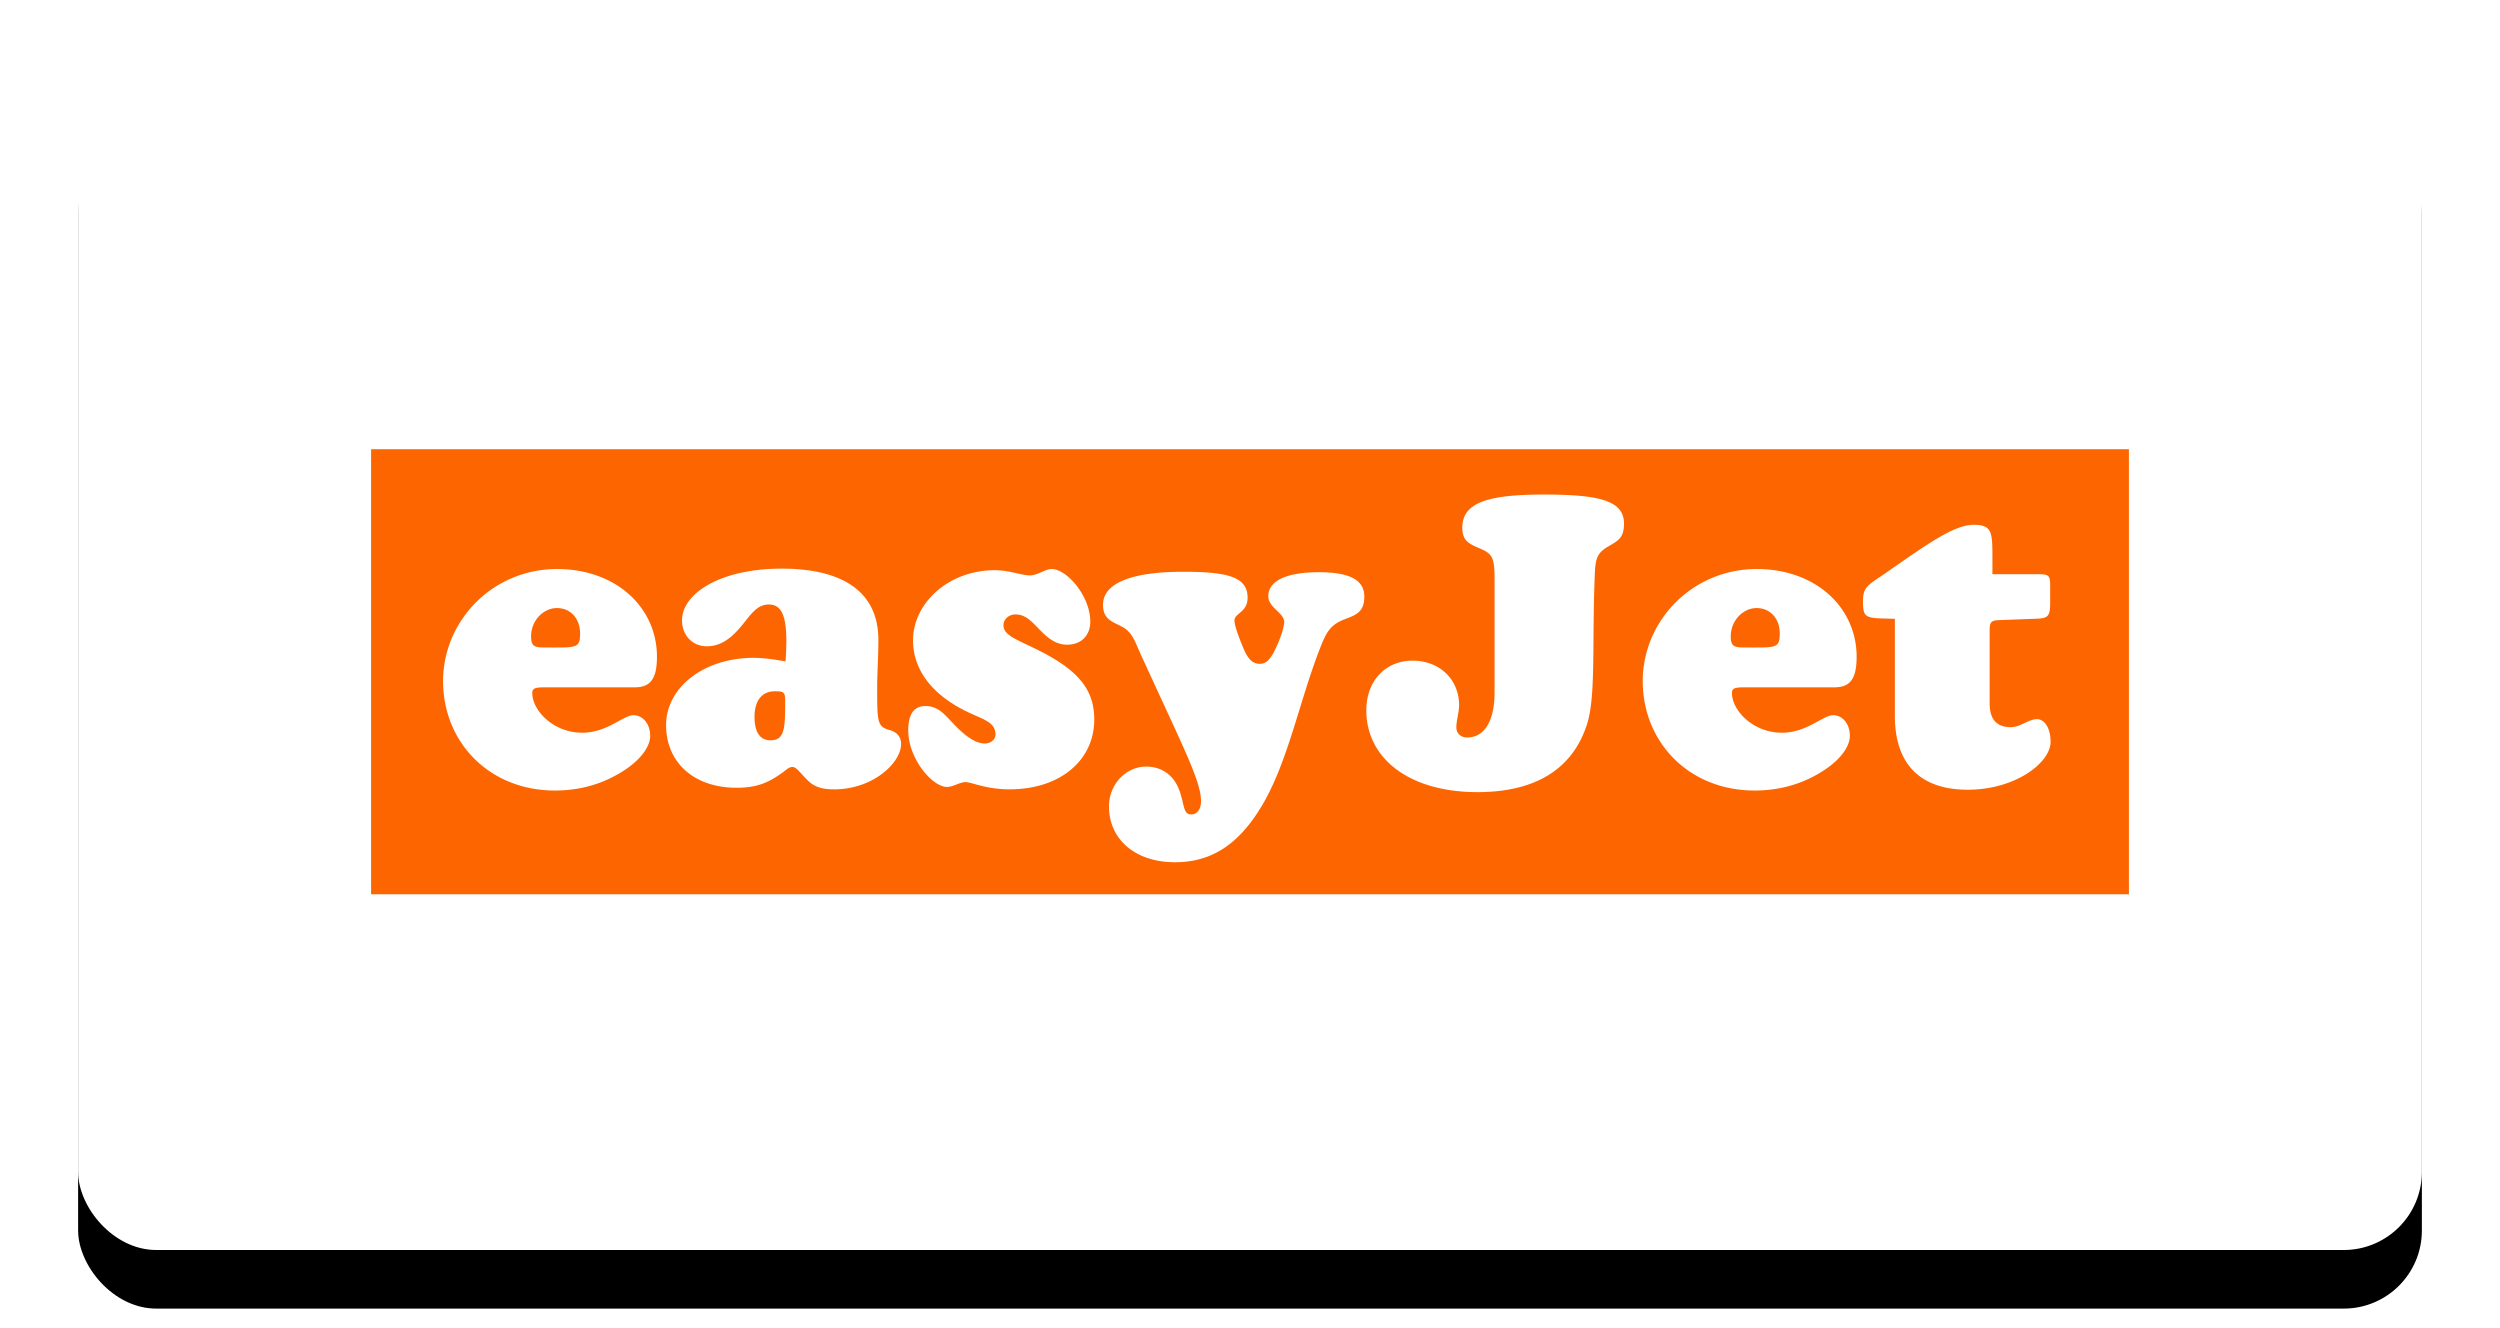
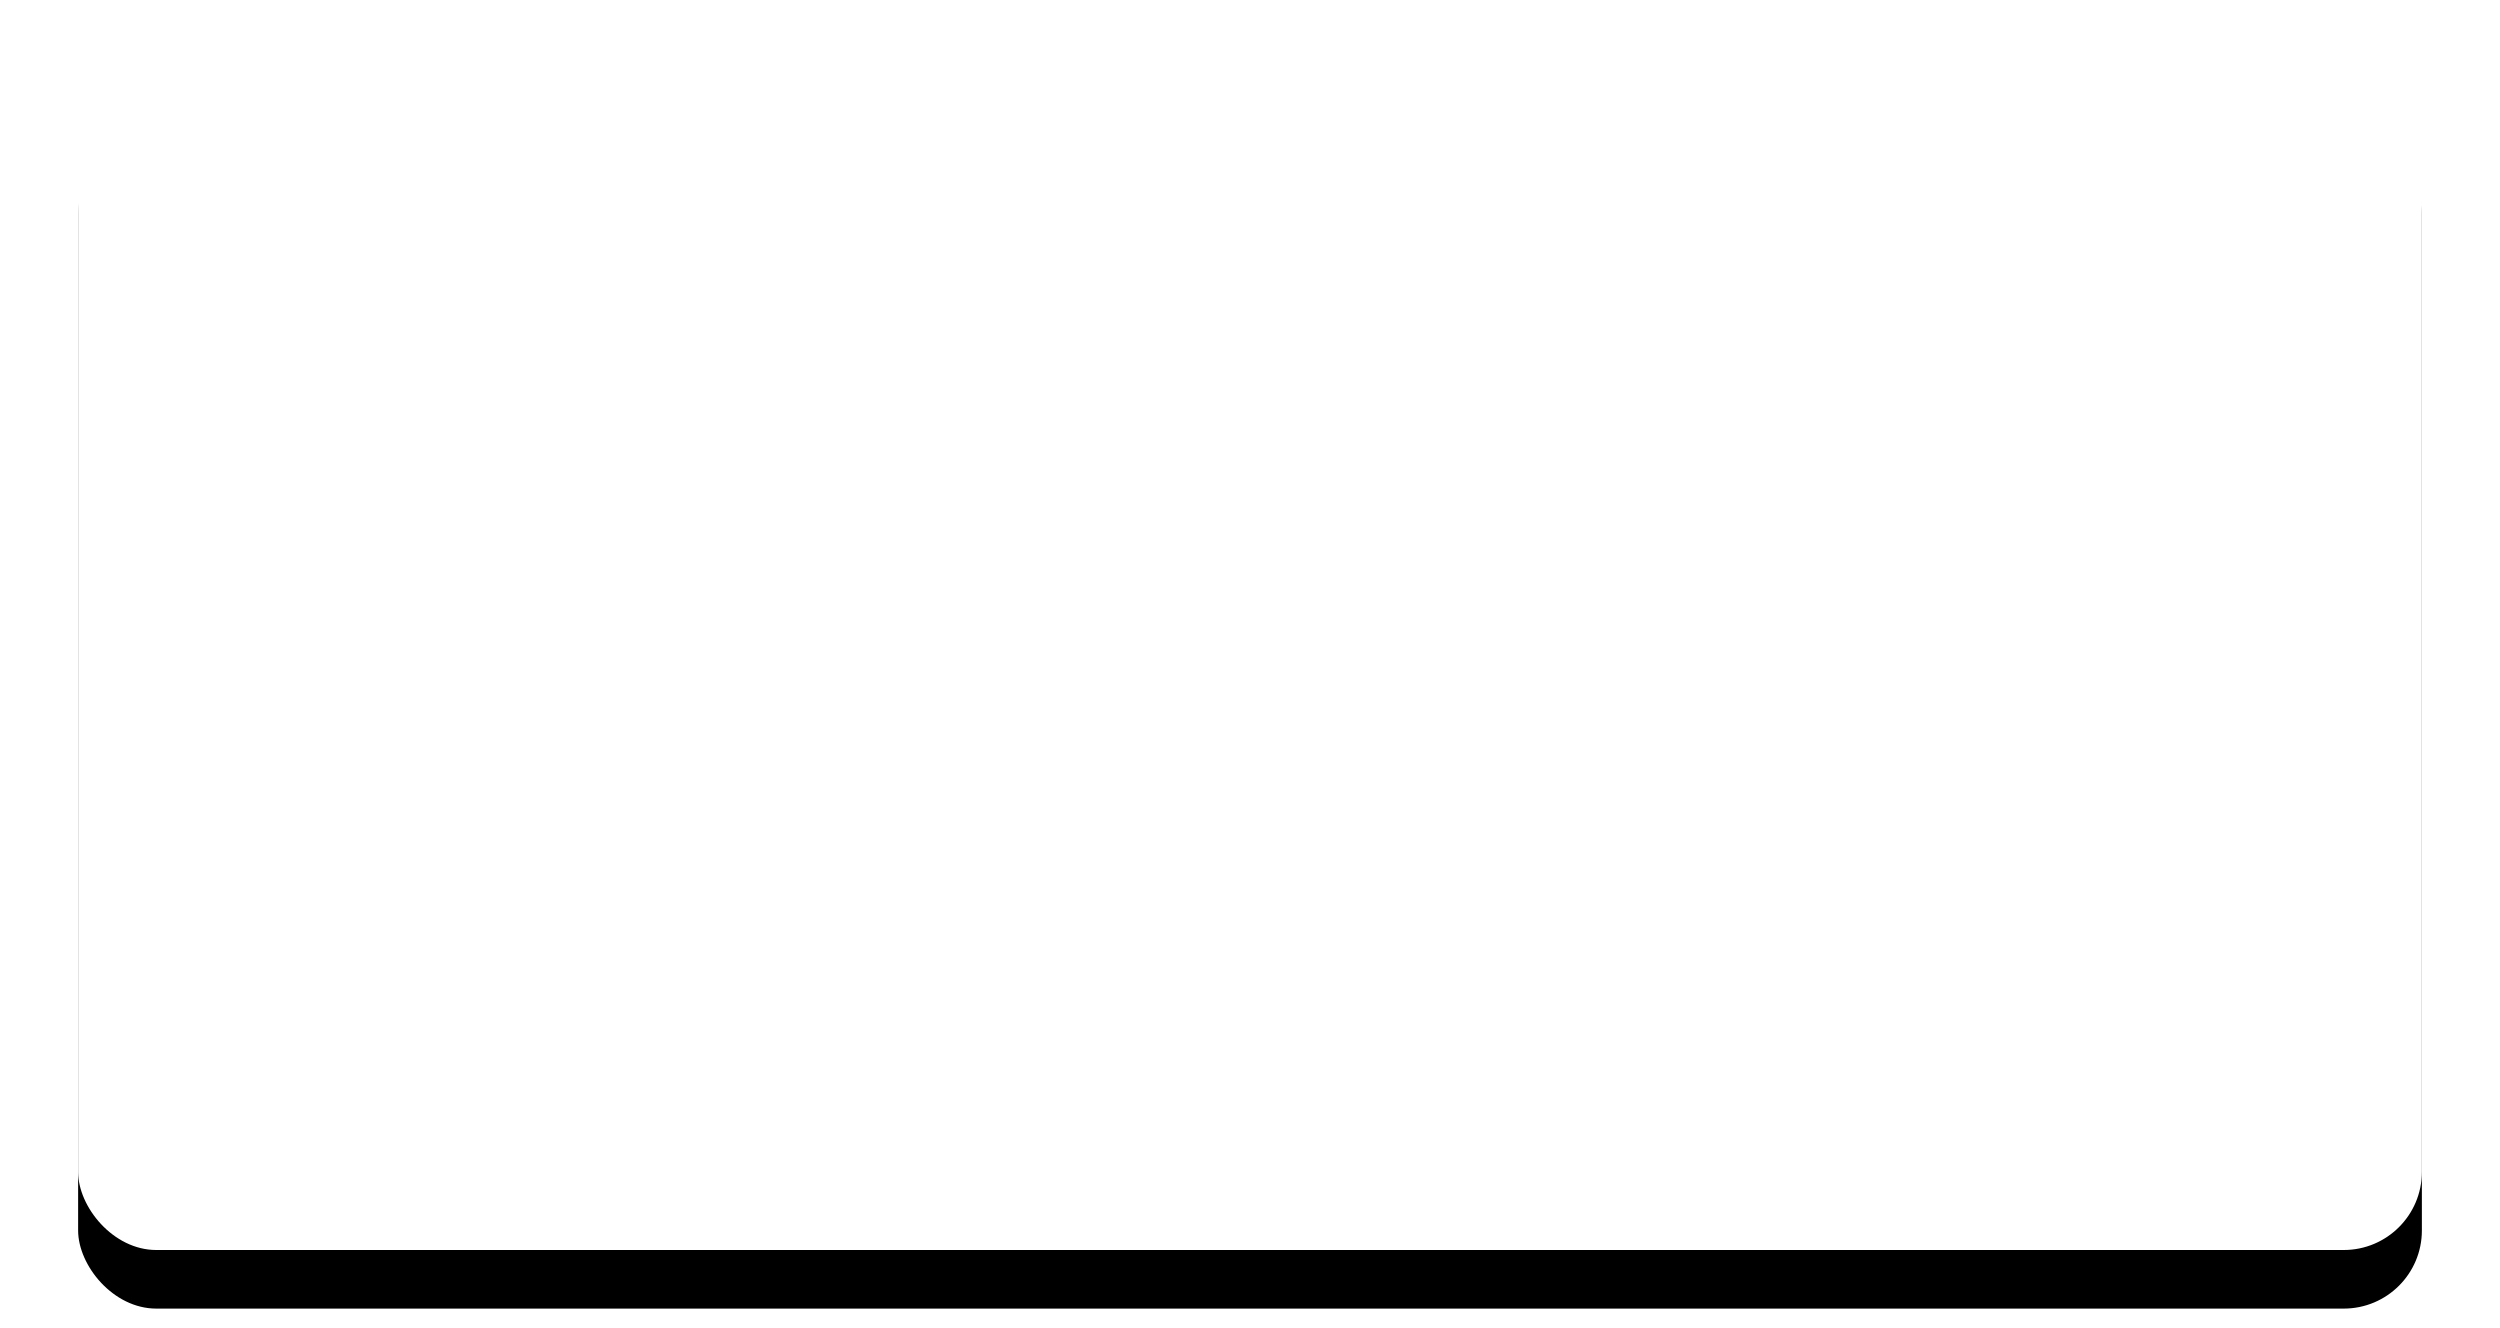
<svg xmlns="http://www.w3.org/2000/svg" xmlns:xlink="http://www.w3.org/1999/xlink" width="128" height="68">
  <defs>
    <filter x="-5%" y="-10%" width="110%" height="120%" filterUnits="objectBoundingBox" id="a">
      <feMorphology radius="1" in="SourceAlpha" result="shadowSpreadOuter1" />
      <feOffset dy="3" in="shadowSpreadOuter1" result="shadowOffsetOuter1" />
      <feGaussianBlur stdDeviation=".5" in="shadowOffsetOuter1" result="shadowBlurOuter1" />
      <feColorMatrix values="0 0 0 0 0 0 0 0 0 0 0 0 0 0 0 0 0 0 0.1 0" in="shadowBlurOuter1" result="shadowMatrixOuter1" />
      <feOffset in="SourceAlpha" result="shadowOffsetOuter2" />
      <feGaussianBlur stdDeviation="2" in="shadowOffsetOuter2" result="shadowBlurOuter2" />
      <feColorMatrix values="0 0 0 0 0 0 0 0 0 0 0 0 0 0 0 0 0 0 0.08 0" in="shadowBlurOuter2" result="shadowMatrixOuter2" />
      <feMerge>
        <feMergeNode in="shadowMatrixOuter1" />
        <feMergeNode in="shadowMatrixOuter2" />
      </feMerge>
    </filter>
    <rect id="b" x="0" y="0" width="120" height="60" rx="4" />
  </defs>
  <g fill="none" fill-rule="evenodd">
    <g transform="translate(4 4)">
      <use fill="#000" filter="url(#a)" xlink:href="#b" />
      <use fill="#FFF" xlink:href="#b" />
    </g>
    <g fill-rule="nonzero">
-       <path fill="#FD6500" d="M19 23h90v22.787H19z" />
      <path d="M28.211 33.151h-.265c-.571 0-.754-.04-.754-.57 0-.816.631-1.448 1.325-1.448.673 0 1.183.51 1.183 1.305 0 .693-.163.714-1.285.714h-.204Zm4.283 2.04c.795 0 1.142-.408 1.142-1.57 0-2.488-2.06-4.487-5.12-4.487-1.896 0-3.67.897-4.77 2.447a5.673 5.673 0 0 0-1.061 3.284c0 3.14 2.365 5.61 5.73 5.61 1.346 0 2.55-.37 3.59-1.063.856-.571 1.284-1.224 1.284-1.734 0-.632-.388-1.06-.857-1.06-.53 0-1.325.897-2.63.897-1.449 0-2.55-1.12-2.55-2.039 0-.245.184-.285.633-.285h4.609Zm7.728-1.326c-.673-.122-1.203-.184-1.631-.184-2.55 0-4.487 1.51-4.487 3.447 0 1.877 1.387 3.205 3.61 3.205 1.02 0 1.61-.248 2.324-.758.204-.142.347-.306.531-.306.224 0 .428.347.816.714.346.33.755.432 1.325.432 1.978 0 3.426-1.349 3.426-2.328 0-.347-.204-.612-.612-.714-.591-.163-.612-.449-.612-1.938v-.306c0-.672.061-1.468.061-2.365 0-2.386-1.713-3.65-4.956-3.65-3.12 0-5.097 1.264-5.097 2.651 0 .775.55 1.325 1.264 1.325.673 0 1.203-.346 1.794-1.06.47-.571.776-1.08 1.387-1.08.652 0 .897.59.897 1.896 0 .305-.02.632-.04 1.02Zm-.02 2.06c0 1.407-.041 1.978-.754 1.978-.53 0-.816-.408-.816-1.204 0-.836.387-1.305 1.04-1.305.469 0 .53.04.53.53Zm15.825.917c0-1.611-.918-2.57-2.855-3.548-1.101-.55-1.795-.755-1.795-1.285 0-.306.286-.551.612-.551.652 0 .979.57 1.529 1.06.367.327.714.49 1.122.49.714 0 1.183-.47 1.183-1.183 0-1.305-1.204-2.692-1.978-2.692-.327 0-.714.327-1.122.327-.428 0-1.04-.266-1.794-.266-2.346 0-4.181 1.673-4.181 3.59 0 1.468.918 2.732 2.672 3.61.897.447 1.55.55 1.55 1.223 0 .224-.225.449-.551.449-.449 0-.98-.347-1.611-1.02-.449-.47-.776-.897-1.428-.897-.591 0-.877.428-.877 1.244 0 1.468 1.244 2.898 1.978 2.898.327 0 .652-.247.959-.247.306 0 1.04.37 2.243.37 2.651 0 4.344-1.532 4.344-3.572Zm3.936.04c.917 2 1.529 3.329 1.529 4.124 0 .449-.204.693-.51.693-.449 0-.327-.652-.673-1.407-.306-.676-.897-1.043-1.632-1.043-1 0-1.897.877-1.897 2.043 0 1.652 1.306 2.855 3.385 2.855 2 0 3.426-1.06 4.61-3.182 1.182-2.165 1.712-4.816 2.67-7.406.429-1.122.572-1.53 1.408-1.856.611-.224 1-.388 1-1.162 0-.837-.735-1.244-2.326-1.244-1.713 0-2.59.469-2.59 1.223 0 .612.816.836.816 1.346 0 .081-.082.57-.388 1.223-.265.592-.489.898-.856.898-.428 0-.653-.307-.897-.918-.265-.653-.408-1.081-.408-1.305 0-.368.673-.408.673-1.163 0-1.081-1.061-1.326-3.304-1.326-2.712 0-4.099.612-4.099 1.693 0 .735.47.856.938 1.101.571.286.694.775.98 1.407l1.57 3.407Zm16.559-1.426c0 1.509-.551 2.304-1.407 2.304-.327 0-.55-.225-.55-.51 0-.387.141-.775.141-1.142 0-1.305-.979-2.283-2.385-2.283-1.366 0-2.365 1.02-2.365 2.548 0 2.448 2.181 4.184 5.689 4.184 2.977 0 4.874-1.185 5.608-3.47.449-1.386.265-3.874.388-7.361.04-1.04.04-1.366.713-1.754.49-.286.795-.428.795-1.163 0-1.182-1.264-1.488-4.118-1.488-2.835 0-4.161.407-4.161 1.692 0 .694.367.836.877 1.06.693.286.775.49.775 1.652v5.73Zm13.113-2.305h-.266c-.57 0-.754-.04-.754-.57 0-.816.632-1.448 1.325-1.448.673 0 1.183.51 1.183 1.305 0 .693-.163.714-1.285.714h-.203Zm4.282 2.04c.795 0 1.142-.408 1.142-1.57 0-2.488-2.06-4.487-5.118-4.487-1.897 0-3.67.897-4.772 2.447a5.67 5.67 0 0 0-1.061 3.284c0 3.14 2.366 5.61 5.73 5.61 1.346 0 2.55-.37 3.59-1.063.857-.571 1.285-1.224 1.285-1.734 0-.632-.388-1.06-.856-1.06-.531 0-1.327.897-2.632.897-1.447 0-2.549-1.12-2.549-2.039 0-.245.183-.285.632-.285h4.61Zm3.1-3.508v4.976c0 2.467 1.305 3.775 3.732 3.775 2.447 0 4.241-1.39 4.241-2.45 0-.734-.326-1.163-.693-1.163-.45 0-.836.409-1.346.409-.735 0-1.081-.409-1.081-1.225v-3.752c0-.51.163-.49.672-.51l1.592-.06c.693-.021.835-.062.835-.817v-.896c0-.55-.101-.571-.694-.571h-2.263v-.939c0-1.223-.041-1.59-.958-1.59-.98 0-2.285.918-4.446 2.427-.938.652-1.224.714-1.224 1.488.001.918.144.857 1.633.898Z" fill="#FFF" />
    </g>
  </g>
</svg>